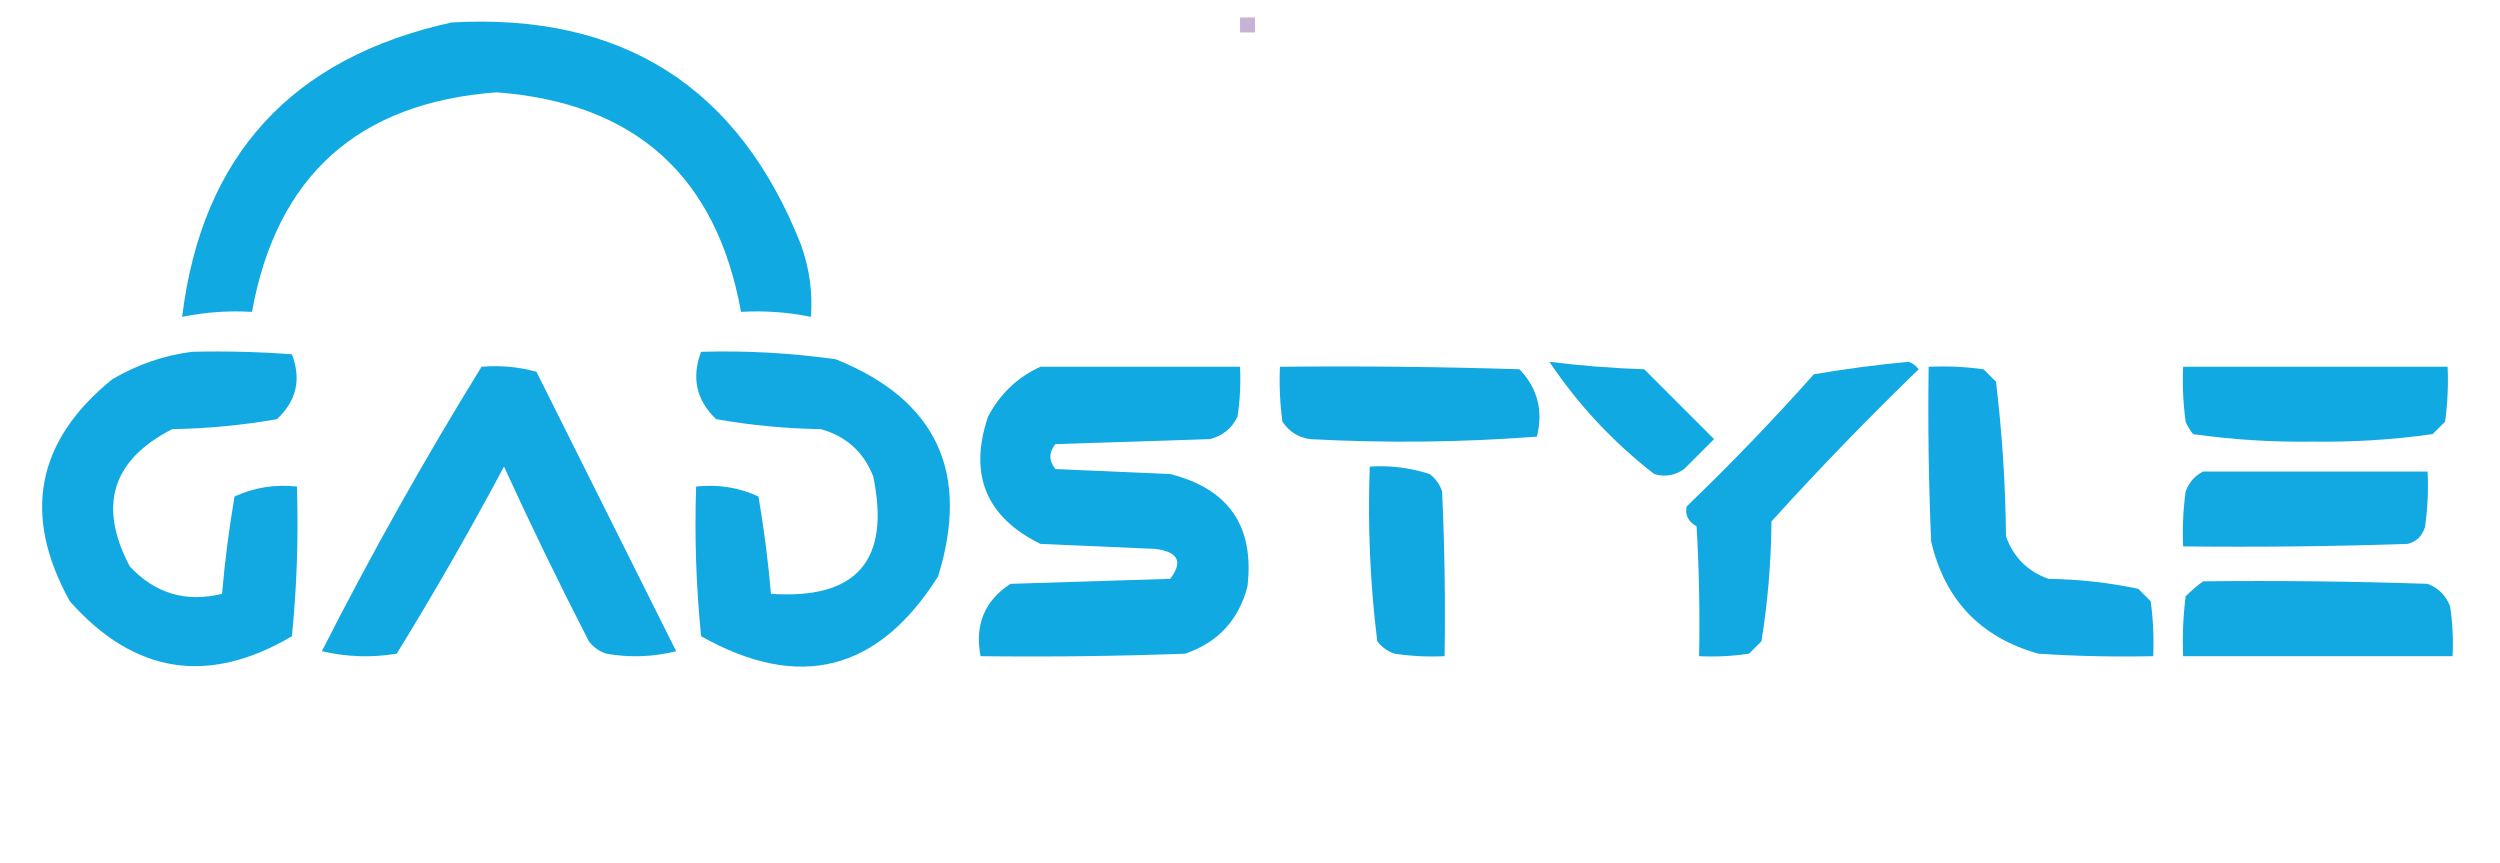
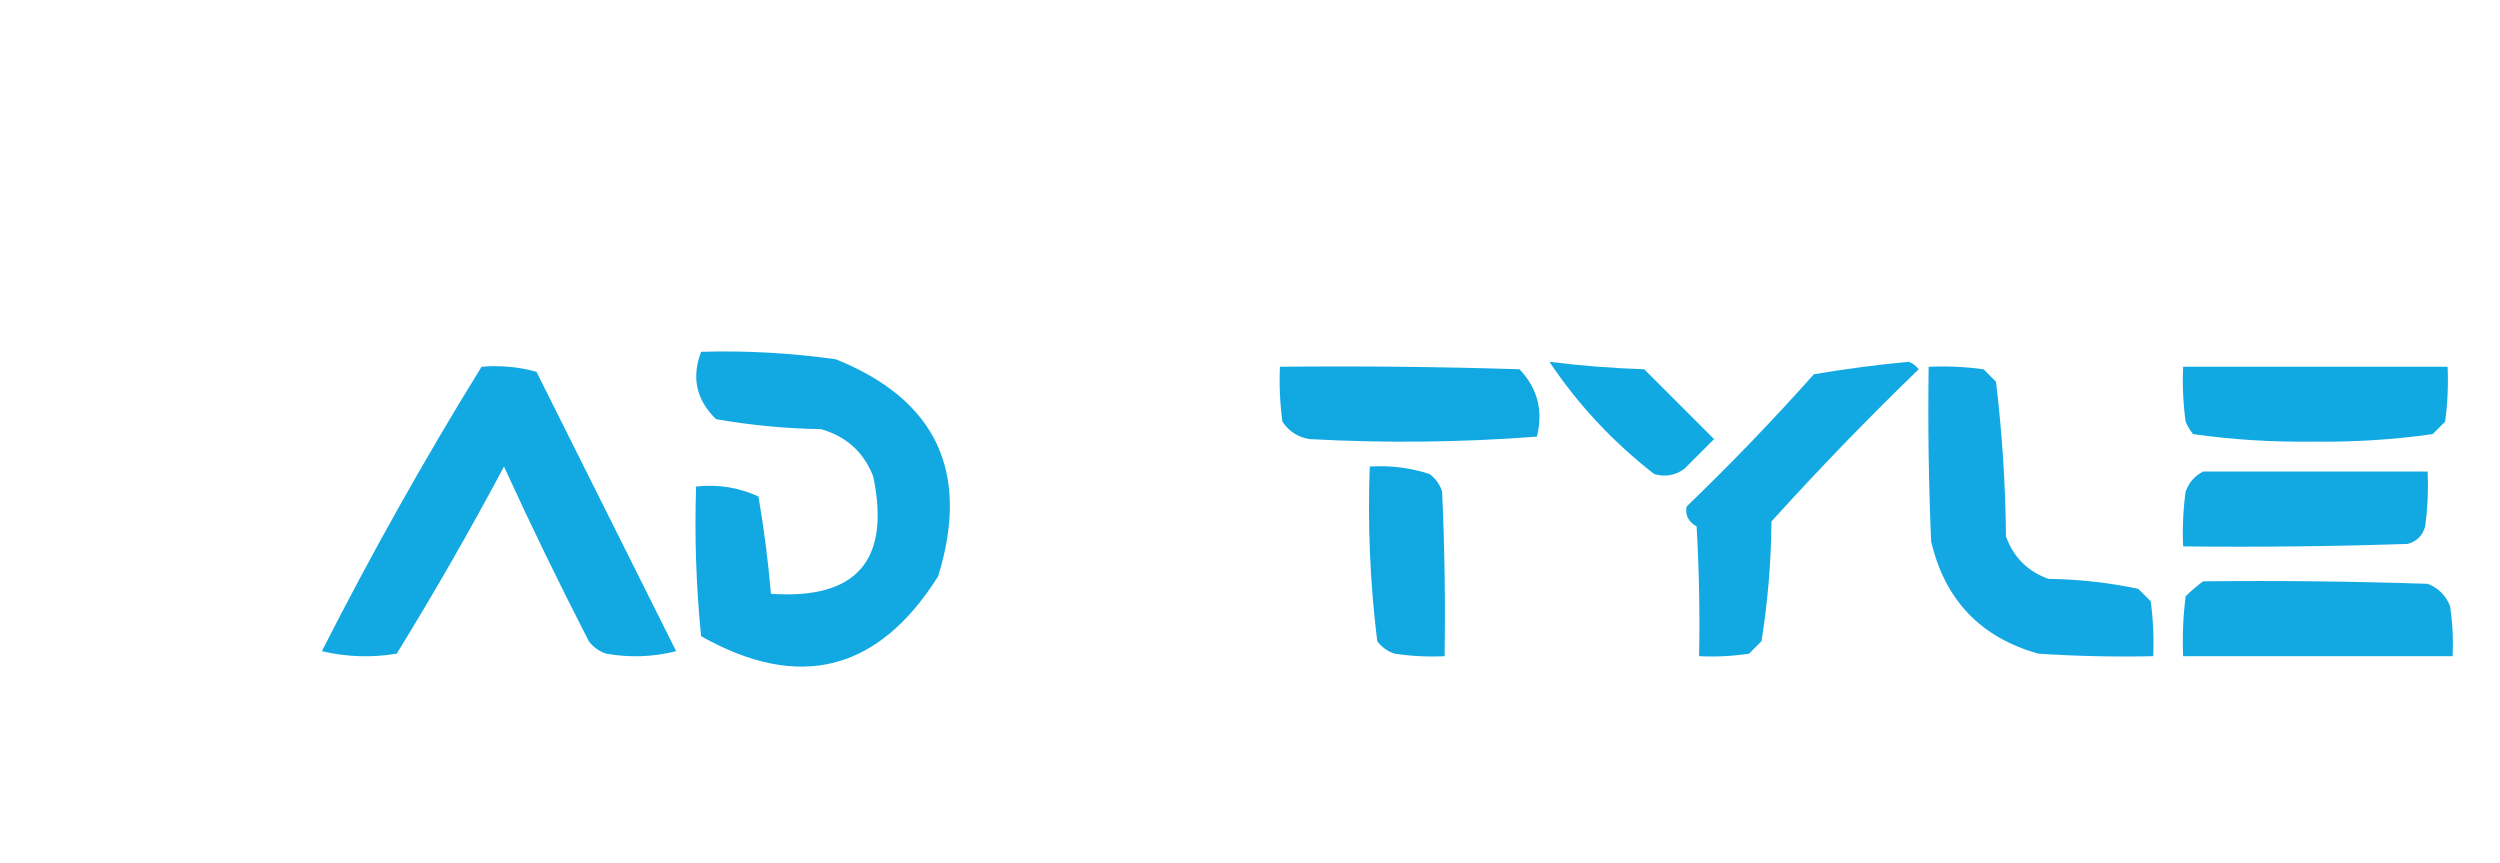
<svg xmlns="http://www.w3.org/2000/svg" width="501px" height="173px" style="shape-rendering:geometricPrecision; text-rendering:geometricPrecision; image-rendering:optimizeQuality; fill-rule:evenodd; clip-rule:evenodd">
  <g>
-     <path style="opacity:0.345" fill="#632486" d="M 248.5,3.5 C 249.5,3.5 250.5,3.5 251.5,3.5C 251.5,4.5 251.5,5.5 251.5,6.5C 250.5,6.5 249.5,6.5 248.5,6.5C 248.5,5.5 248.5,4.5 248.5,3.5 Z" />
-   </g>
+     </g>
  <g>
-     <path style="opacity:1" fill="#11a9e2" d="M 90.5,4.5 C 124.689,2.562 148.022,17.395 160.5,49C 162.227,53.834 162.893,58.667 162.5,63.5C 157.9,62.556 153.233,62.223 148.5,62.5C 143.575,35.246 127.242,20.579 99.5,18.5C 71.758,20.579 55.425,35.246 50.5,62.5C 45.767,62.223 41.1,62.556 36.5,63.5C 40.442,31.215 58.442,11.549 90.5,4.5 Z" />
-   </g>
+     </g>
  <g>
-     <path style="opacity:1" fill="#12a9e2" d="M 38.5,70.5 C 45.175,70.334 51.842,70.5 58.5,71C 60.416,76.012 59.416,80.346 55.5,84C 48.579,85.219 41.579,85.885 34.5,86C 22.437,92.193 19.604,101.36 26,113.5C 31.069,118.948 37.236,120.781 44.5,119C 45.061,112.474 45.894,105.974 47,99.5C 50.922,97.688 55.089,97.021 59.5,97.5C 59.832,107.522 59.498,117.522 58.5,127.5C 41.727,137.386 26.893,135.053 14,120.5C 4.4,103.216 7.234,88.383 22.5,76C 27.586,73.028 32.919,71.195 38.5,70.5 Z" />
-   </g>
+     </g>
  <g>
    <path style="opacity:1" fill="#12a9e2" d="M 140.5,70.5 C 149.546,70.236 158.546,70.736 167.5,72C 187.631,80.1 194.464,94.6 188,115.5C 175.984,134.56 160.15,138.56 140.5,127.5C 139.501,117.522 139.168,107.522 139.5,97.5C 143.911,97.021 148.078,97.688 152,99.5C 153.106,105.974 153.939,112.474 154.5,119C 171.658,120.176 178.491,112.342 175,95.5C 173.098,90.6 169.598,87.433 164.5,86C 157.421,85.885 150.421,85.219 143.5,84C 139.541,80.174 138.541,75.674 140.5,70.5 Z" />
  </g>
  <g>
    <path style="opacity:1" fill="#12a9e2" d="M 96.5,73.5 C 100.226,73.177 103.893,73.511 107.5,74.5C 116.833,93.167 126.167,111.833 135.5,130.5C 130.869,131.662 126.202,131.828 121.5,131C 120.069,130.535 118.903,129.701 118,128.5C 112.061,116.956 106.394,105.289 101,93.5C 94.213,106.245 87.046,118.745 79.5,131C 74.467,131.829 69.467,131.662 64.5,130.5C 74.419,110.987 85.085,91.987 96.5,73.5 Z" />
  </g>
  <g>
-     <path style="opacity:1" fill="#11a9e2" d="M 208.5,73.5 C 221.833,73.5 235.167,73.5 248.5,73.5C 248.665,76.85 248.498,80.183 248,83.5C 246.891,85.815 245.057,87.315 242.5,88C 232.167,88.333 221.833,88.667 211.5,89C 210.167,90.667 210.167,92.333 211.5,94C 219.167,94.333 226.833,94.667 234.5,95C 246.229,97.953 251.396,105.453 250,117.5C 248.237,124.262 244.07,128.762 237.5,131C 223.837,131.5 210.171,131.667 196.5,131.5C 195.314,125.199 197.314,120.366 202.5,117C 213.167,116.667 223.833,116.333 234.5,116C 237.126,112.577 236.126,110.577 231.5,110C 223.833,109.667 216.167,109.333 208.5,109C 197.588,103.606 194.088,95.106 198,83.5C 200.409,78.922 203.909,75.588 208.5,73.5 Z" />
-   </g>
+     </g>
  <g>
    <path style="opacity:1" fill="#11a8e2" d="M 256.5,73.5 C 272.503,73.333 288.503,73.5 304.5,74C 308.128,77.793 309.294,82.293 308,87.5C 292.908,88.657 277.741,88.824 262.5,88C 260.152,87.654 258.319,86.487 257,84.5C 256.501,80.848 256.335,77.182 256.5,73.5 Z" />
  </g>
  <g>
    <path style="opacity:1" fill="#11a9e2" d="M 310.5,72.5 C 316.753,73.293 323.086,73.793 329.5,74C 334.167,78.667 338.833,83.333 343.5,88C 341.5,90 339.5,92 337.5,94C 335.635,95.301 333.635,95.635 331.5,95C 323.228,88.566 316.228,81.066 310.5,72.5 Z" />
  </g>
  <g>
    <path style="opacity:1" fill="#12a9e2" d="M 382.5,72.5 C 383.289,72.783 383.956,73.283 384.5,74C 374.303,83.863 364.47,94.029 355,104.5C 354.937,112.603 354.27,120.603 353,128.5C 352.167,129.333 351.333,130.167 350.5,131C 347.183,131.498 343.85,131.665 340.5,131.5C 340.666,122.827 340.5,114.16 340,105.5C 338.322,104.534 337.655,103.201 338,101.5C 346.864,92.97 355.364,84.137 363.5,75C 369.907,73.915 376.24,73.082 382.5,72.5 Z" />
  </g>
  <g>
    <path style="opacity:1" fill="#13a8e3" d="M 386.5,73.5 C 390.182,73.335 393.848,73.501 397.5,74C 398.333,74.833 399.167,75.667 400,76.5C 401.233,86.775 401.9,97.108 402,107.5C 403.5,111.667 406.333,114.5 410.5,116C 416.61,116.088 422.61,116.755 428.5,118C 429.333,118.833 430.167,119.667 431,120.5C 431.499,124.152 431.665,127.818 431.5,131.5C 423.826,131.666 416.159,131.5 408.5,131C 396.926,127.758 389.759,120.258 387,108.5C 386.5,96.838 386.333,85.171 386.5,73.5 Z" />
  </g>
  <g>
    <path style="opacity:1" fill="#11a9e2" d="M 437.5,73.5 C 455.167,73.5 472.833,73.5 490.5,73.5C 490.665,77.182 490.499,80.848 490,84.5C 489.167,85.333 488.333,86.167 487.5,87C 479.573,88.119 471.573,88.619 463.5,88.5C 455.427,88.619 447.427,88.119 439.5,87C 438.874,86.25 438.374,85.416 438,84.5C 437.501,80.848 437.335,77.182 437.5,73.5 Z" />
  </g>
  <g>
    <path style="opacity:1" fill="#11a8e2" d="M 274.5,93.5 C 278.605,93.234 282.605,93.734 286.5,95C 287.701,95.903 288.535,97.069 289,98.5C 289.5,109.495 289.667,120.495 289.5,131.5C 286.15,131.665 282.817,131.498 279.5,131C 278.069,130.535 276.903,129.701 276,128.5C 274.564,116.91 274.064,105.243 274.5,93.5 Z" />
  </g>
  <g>
    <path style="opacity:1" fill="#12a9e2" d="M 441.5,94.5 C 456.5,94.5 471.5,94.5 486.5,94.5C 486.665,98.182 486.499,101.848 486,105.5C 485.5,107.333 484.333,108.5 482.5,109C 467.504,109.5 452.504,109.667 437.5,109.5C 437.335,105.818 437.501,102.152 438,98.5C 438.69,96.65 439.856,95.316 441.5,94.5 Z" />
  </g>
  <g>
    <path style="opacity:1" fill="#12a9e3" d="M 441.5,116.5 C 456.504,116.333 471.504,116.5 486.5,117C 488.667,117.833 490.167,119.333 491,121.5C 491.498,124.817 491.665,128.15 491.5,131.5C 473.5,131.5 455.5,131.5 437.5,131.5C 437.334,127.486 437.501,123.486 438,119.5C 439.145,118.364 440.312,117.364 441.5,116.5 Z" />
  </g>
</svg>